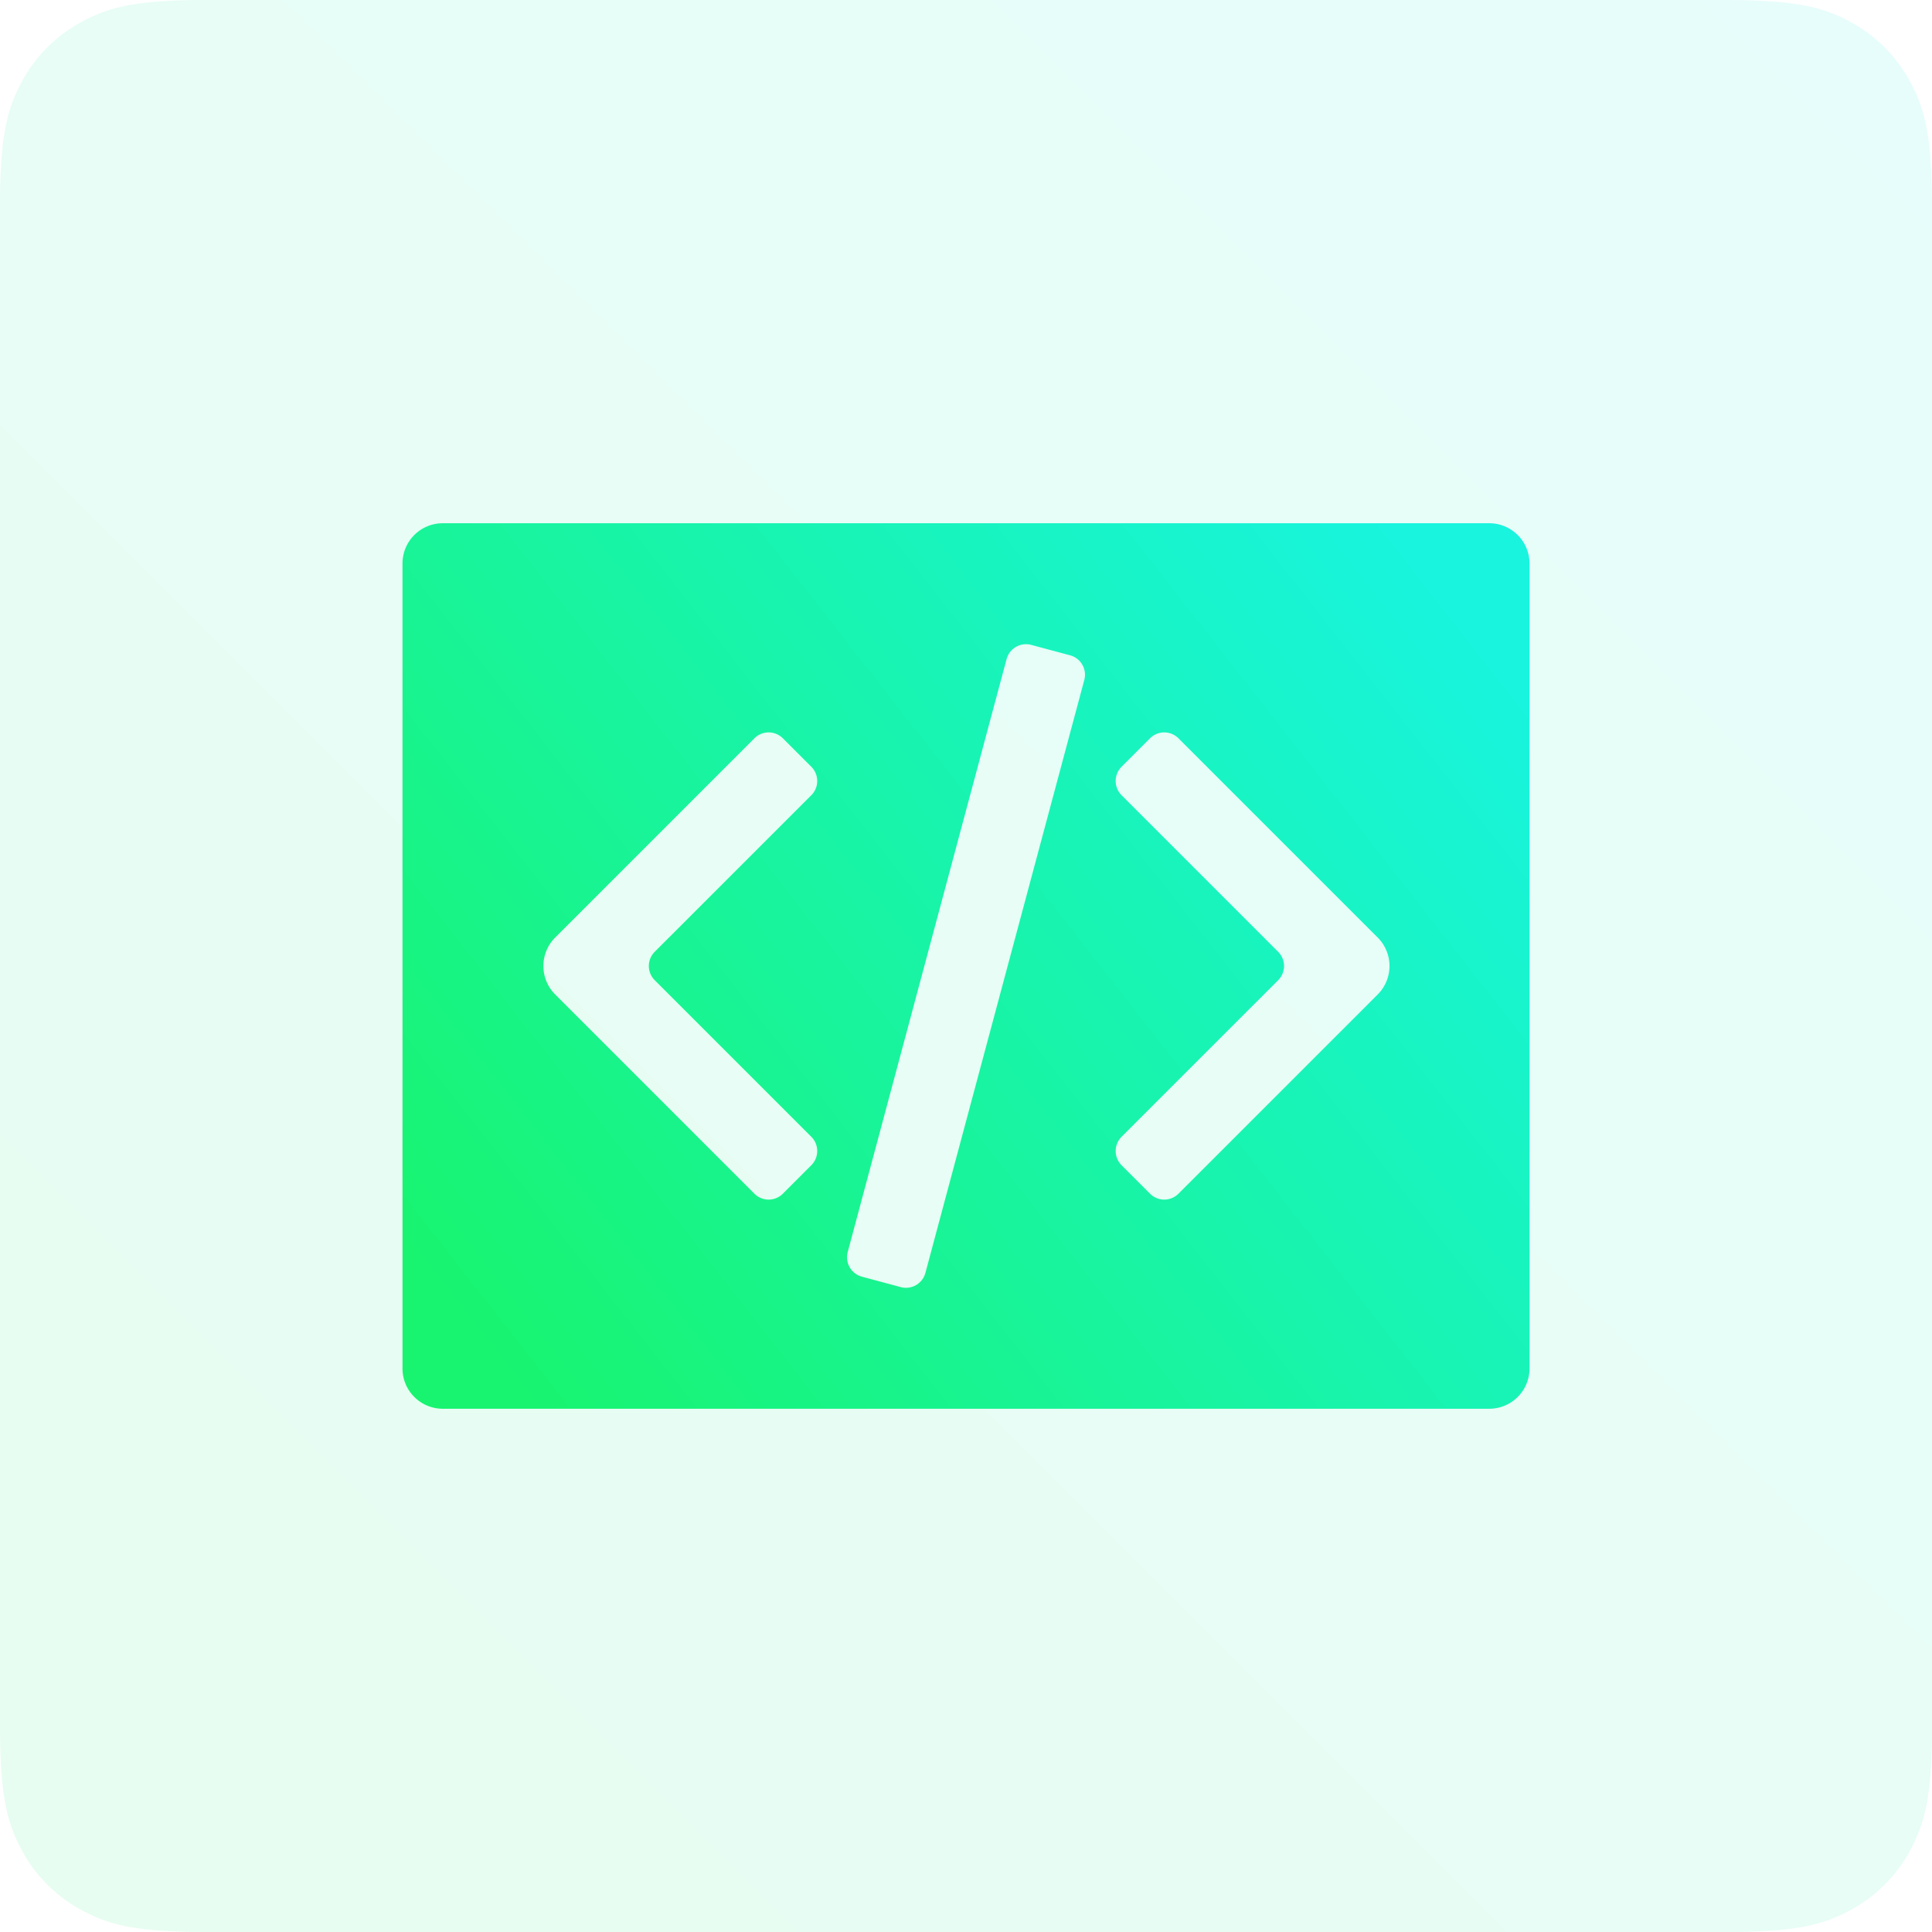
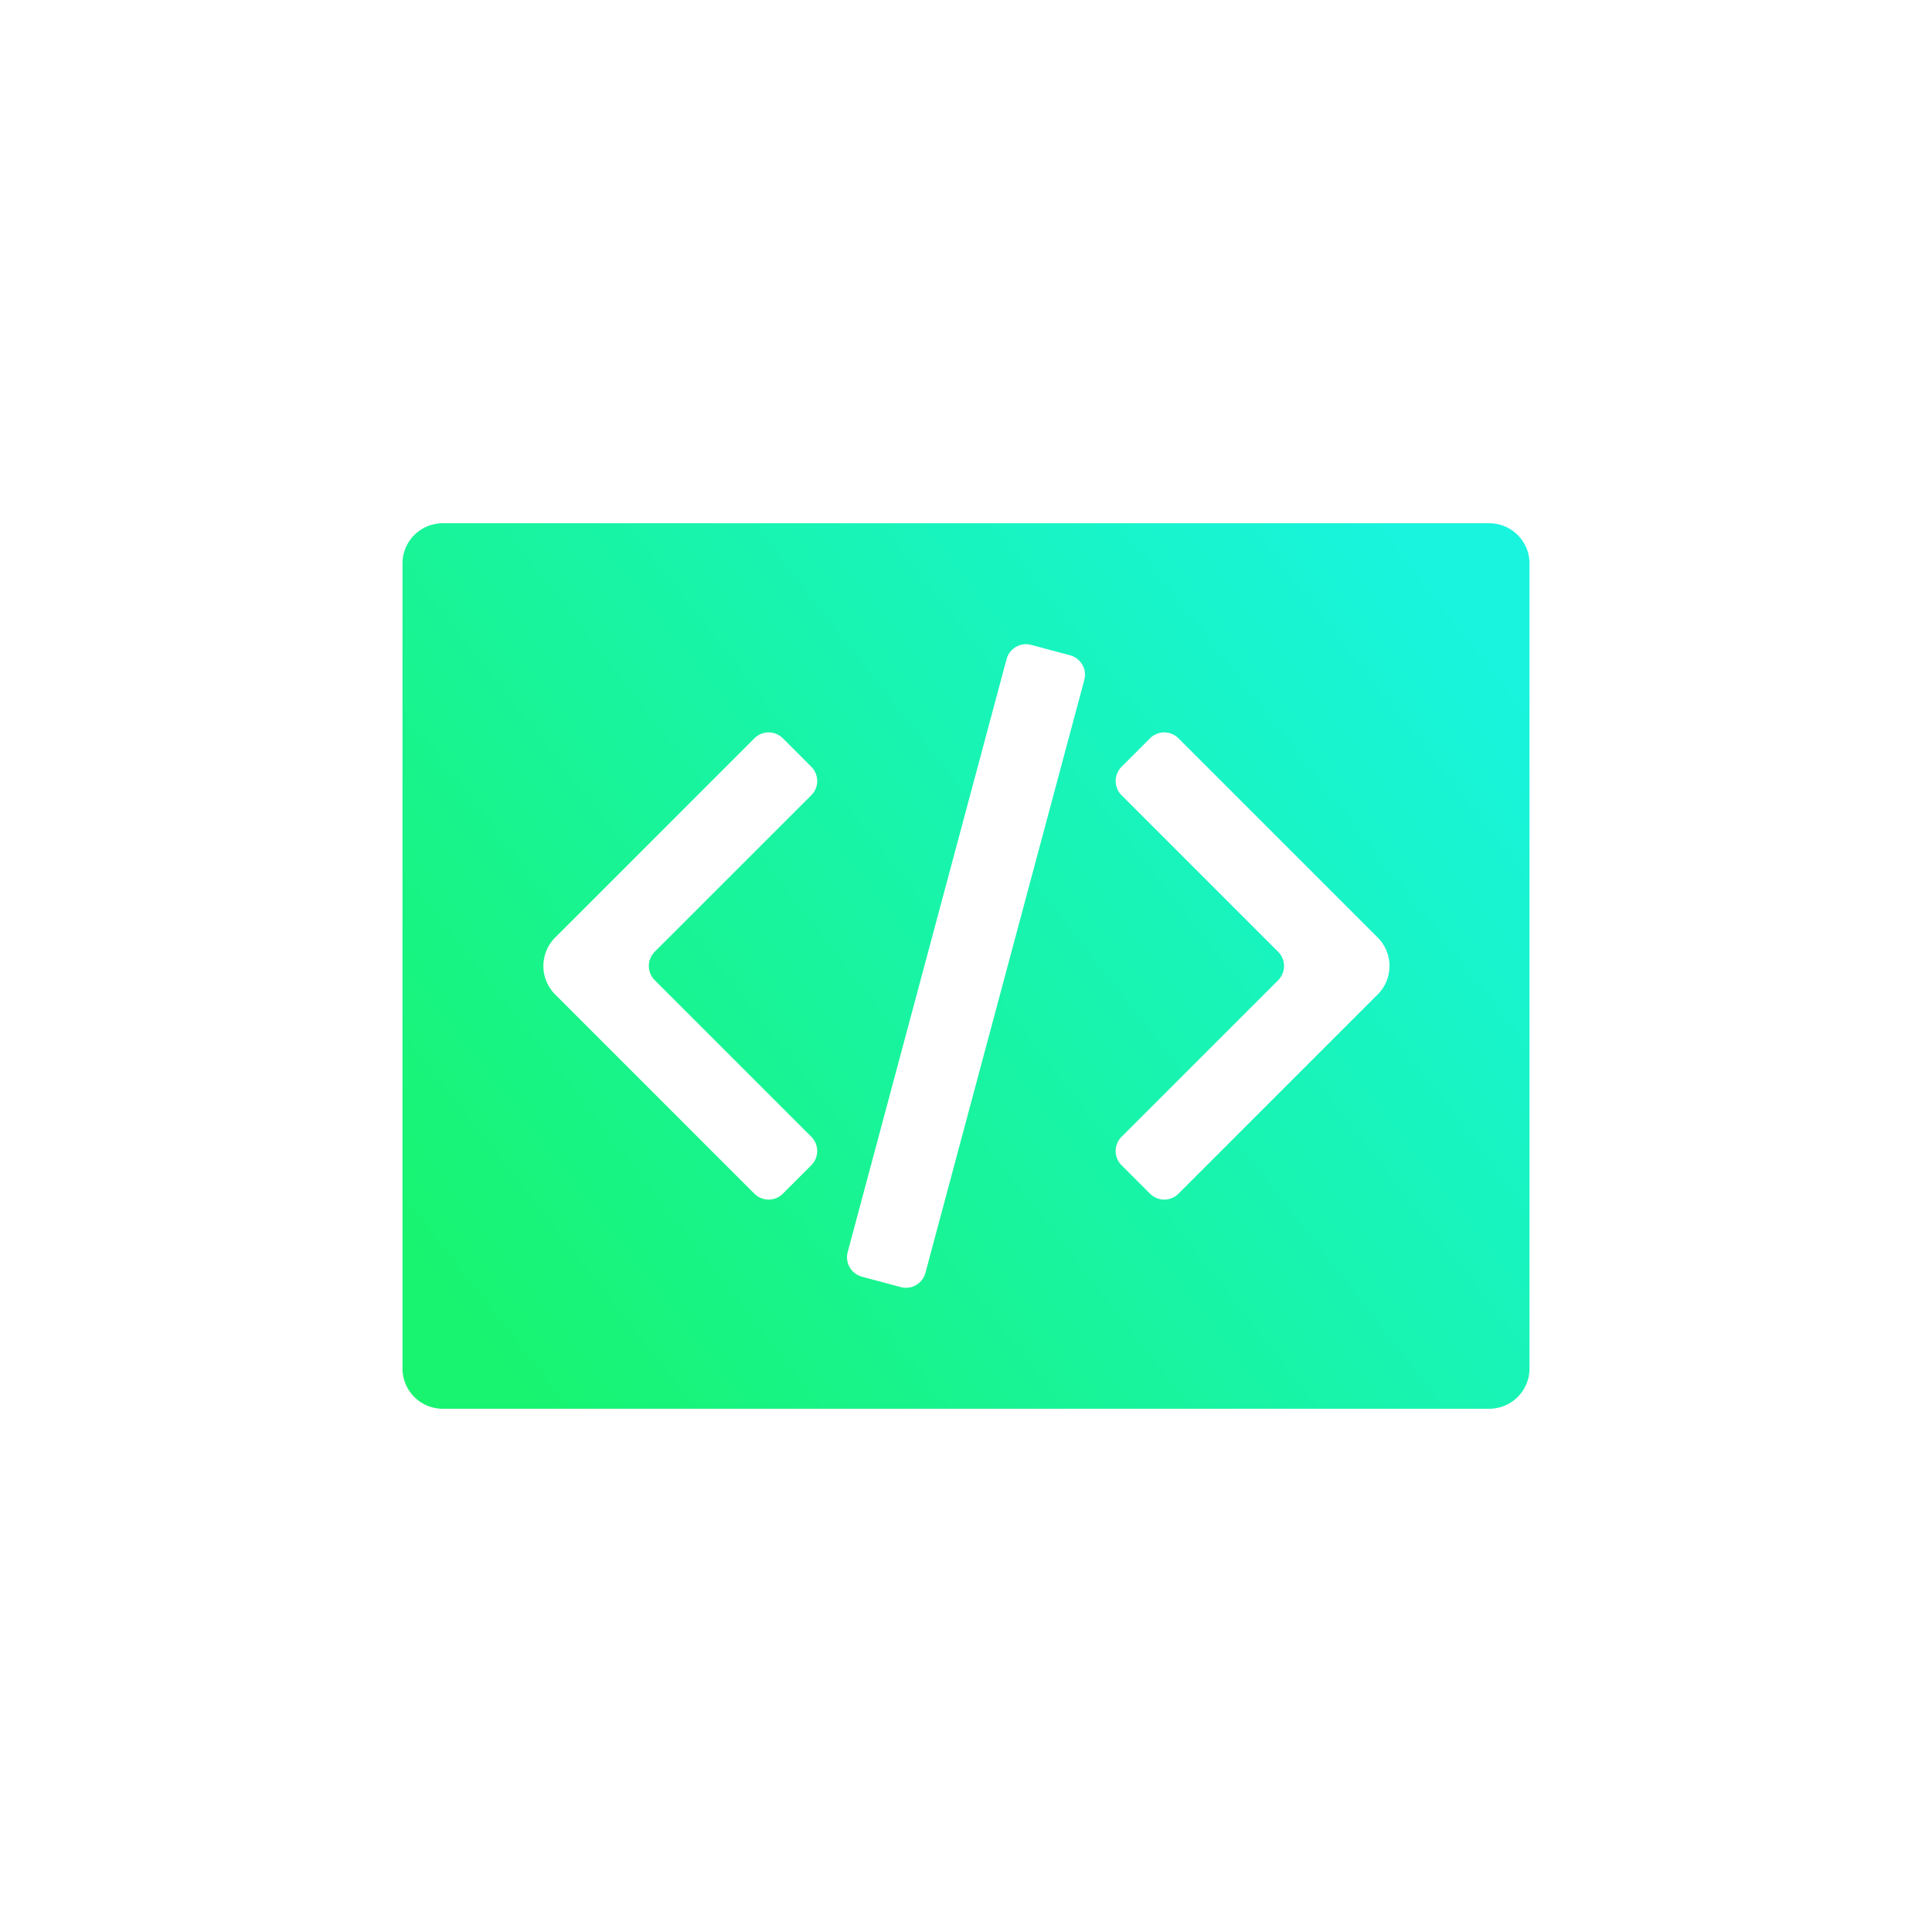
<svg xmlns="http://www.w3.org/2000/svg" width="48" height="48" viewBox="0 0 48 48">
  <defs>
    <linearGradient id="a" x1="100%" x2="0%" y1="0%" y2="100%">
      <stop offset="0%" stop-color="#18F4DE" />
      <stop offset="100%" stop-color="#18F470" />
    </linearGradient>
    <linearGradient id="b" x1="100%" x2="0%" y1="19.133%" y2="80.867%">
      <stop offset="0%" stop-color="#18F4DE" />
      <stop offset="100%" stop-color="#18F470" />
    </linearGradient>
  </defs>
  <g fill="none" fill-rule="evenodd">
-     <path fill="url(#a)" d="M5.128 0h37.744c1.783 0 2.43.186 3.082.534s1.163.86 1.512 1.512c.348.652.534 1.299.534 3.082v37.744c0 1.783-.186 2.43-.534 3.082a3.64 3.64 0 0 1-1.512 1.512c-.652.348-1.299.534-3.082.534H5.128c-1.783 0-2.43-.186-3.082-.534a3.64 3.64 0 0 1-1.512-1.512C.186 45.302 0 44.655 0 42.872V5.128c0-1.783.186-2.43.534-3.082A3.64 3.64 0 0 1 2.046.534C2.698.186 3.345 0 5.128 0" opacity=".1" />
    <path d="M8 8h32v32H8z" />
    <path fill="url(#b)" d="M27 0a1 1 0 0 1 1 1v20a1 1 0 0 1-1 1H1a1 1 0 0 1-1-1V1a1 1 0 0 1 1-1zM15.62 3.022a.5.5 0 0 0-.612.354l-3.947 14.73a.5.5 0 0 0 .353.613l.966.259a.5.5 0 0 0 .612-.354l3.947-14.73a.5.5 0 0 0-.353-.613ZM9.45 5.343a.5.5 0 0 0-.707 0l-4.95 4.95a1 1 0 0 0 0 1.414l4.95 4.95a.5.5 0 0 0 .707 0l.707-.707a.5.5 0 0 0 0-.707l-3.89-3.89a.5.5 0 0 1 0-.707l3.89-3.889a.5.5 0 0 0 0-.707Zm9.122 0-.707.707a.5.5 0 0 0 0 .707l3.89 3.89a.5.5 0 0 1 0 .707l-3.89 3.889a.5.5 0 0 0 0 .707l.707.707a.5.5 0 0 0 .707 0l4.95-4.95a1 1 0 0 0 0-1.414l-4.95-4.95a.5.5 0 0 0-.707 0" transform="translate(10 13)" />
  </g>
</svg>